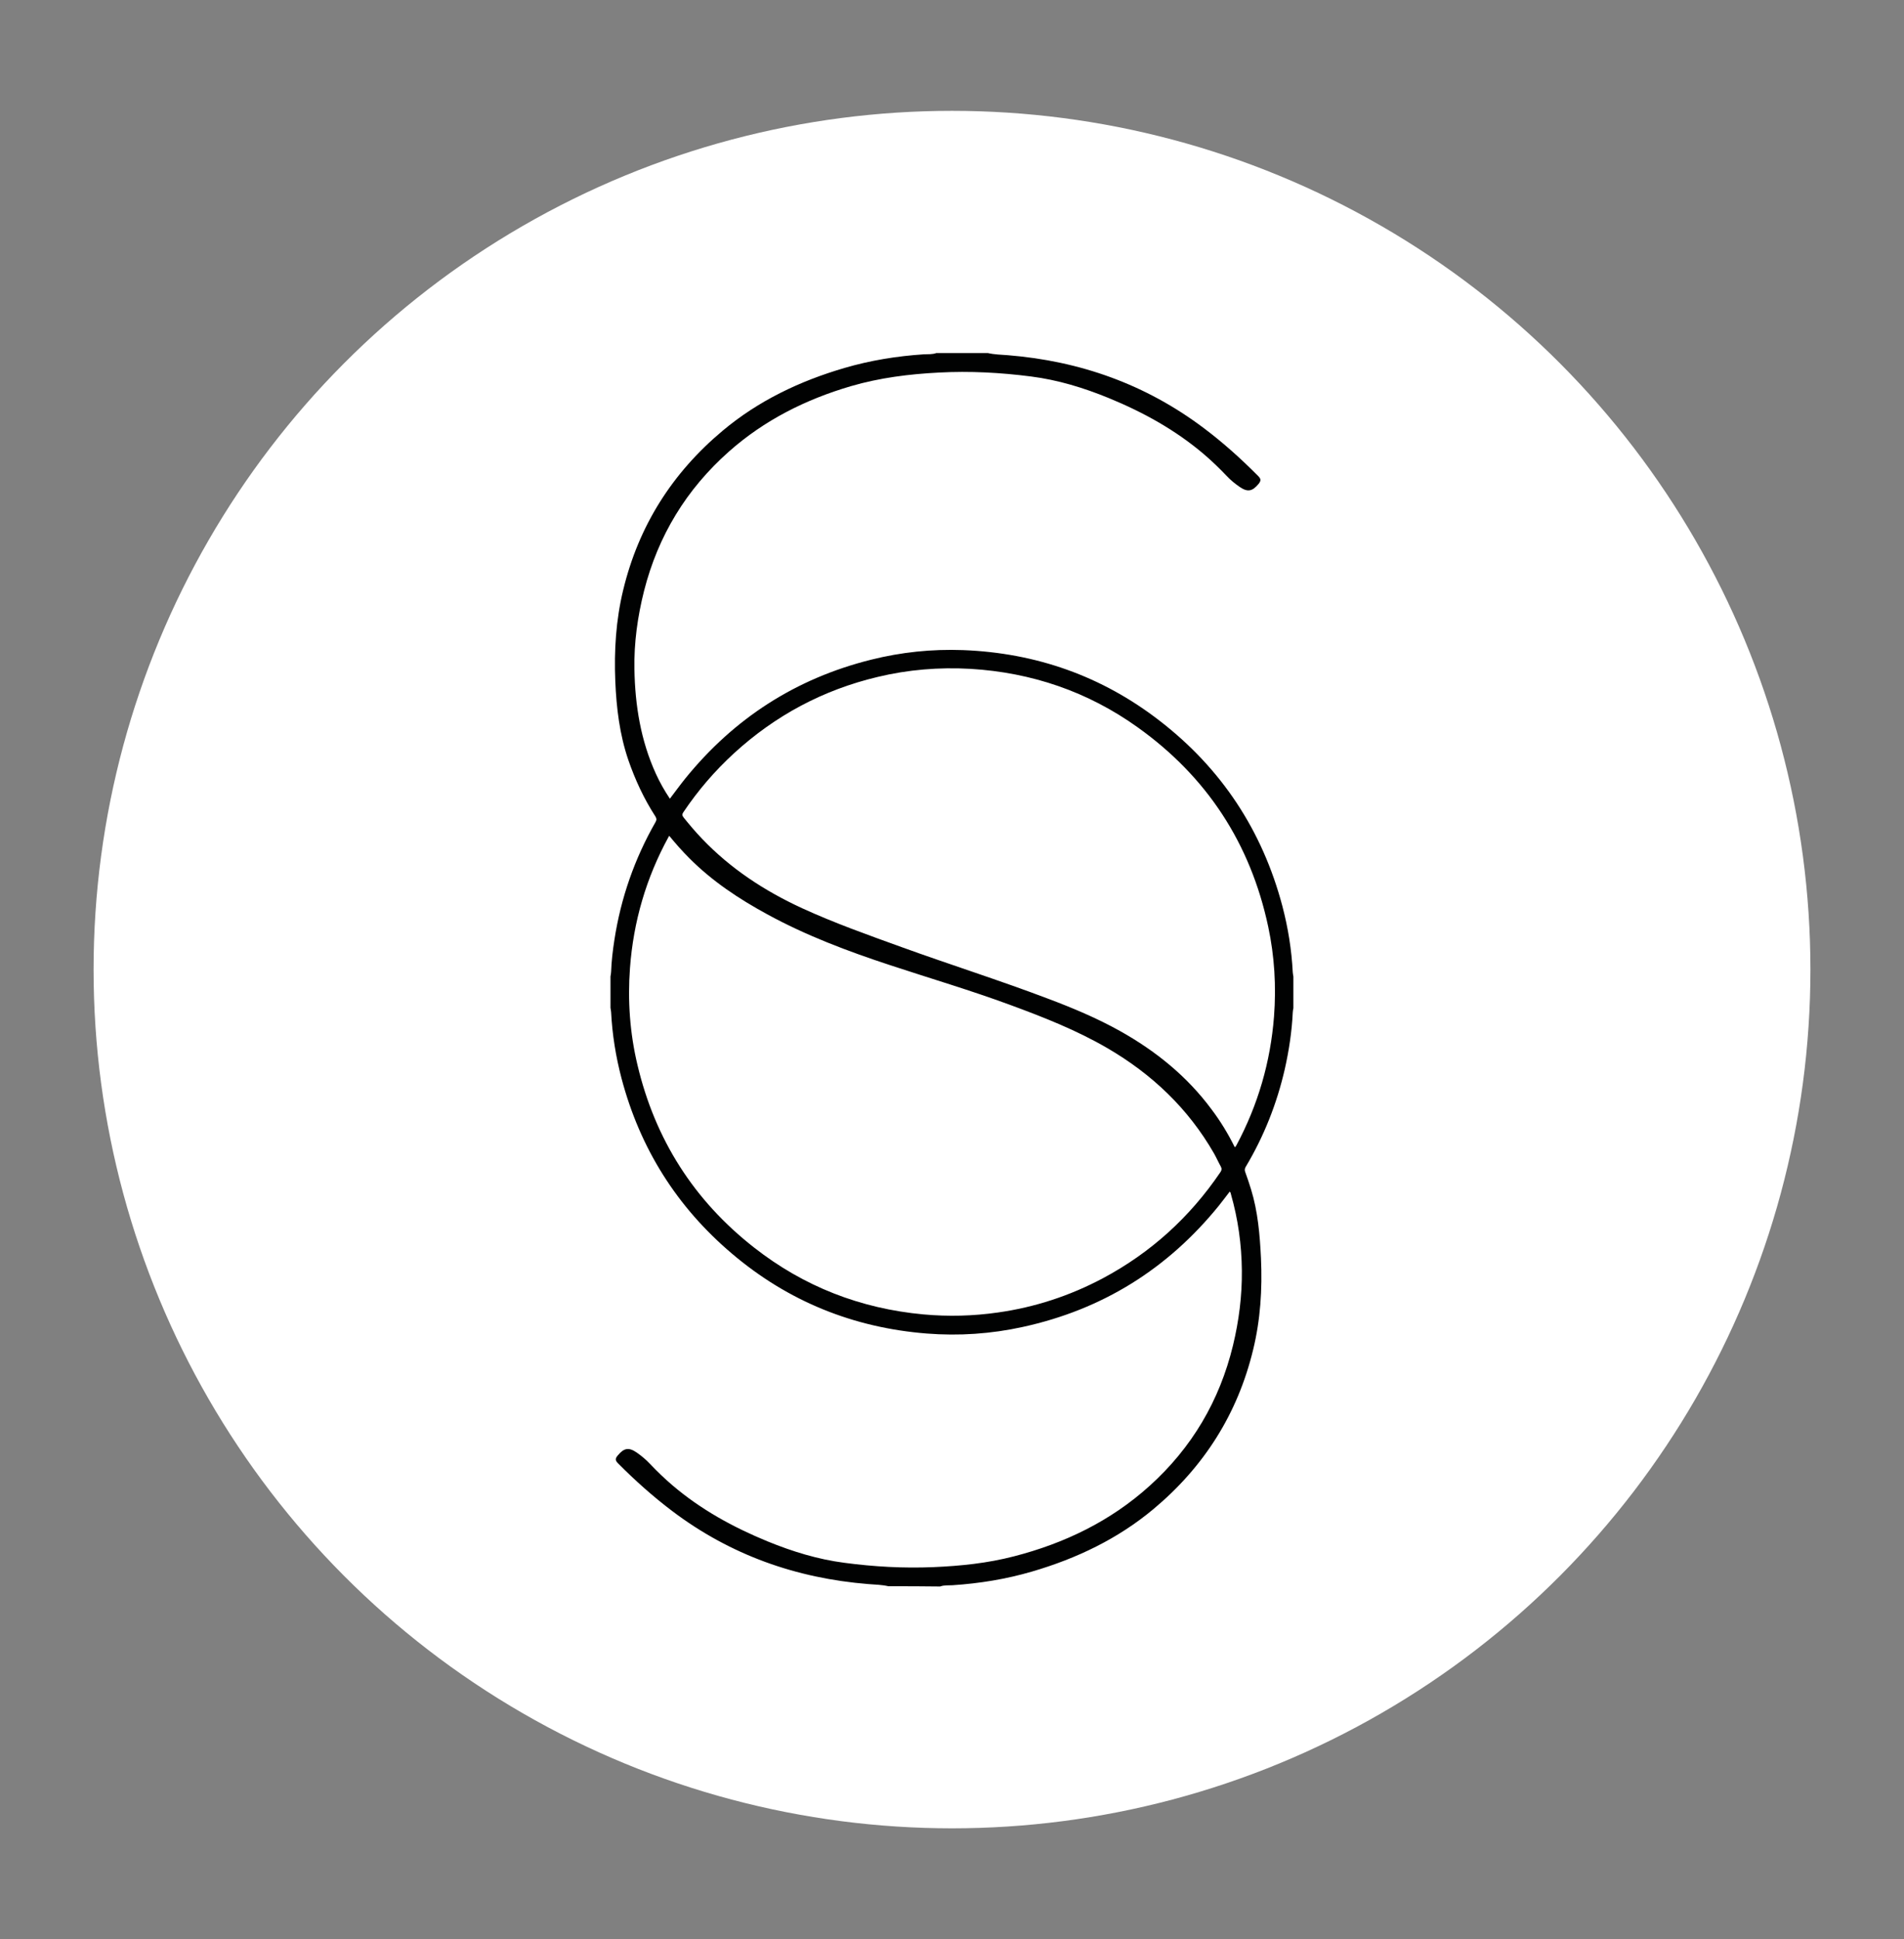
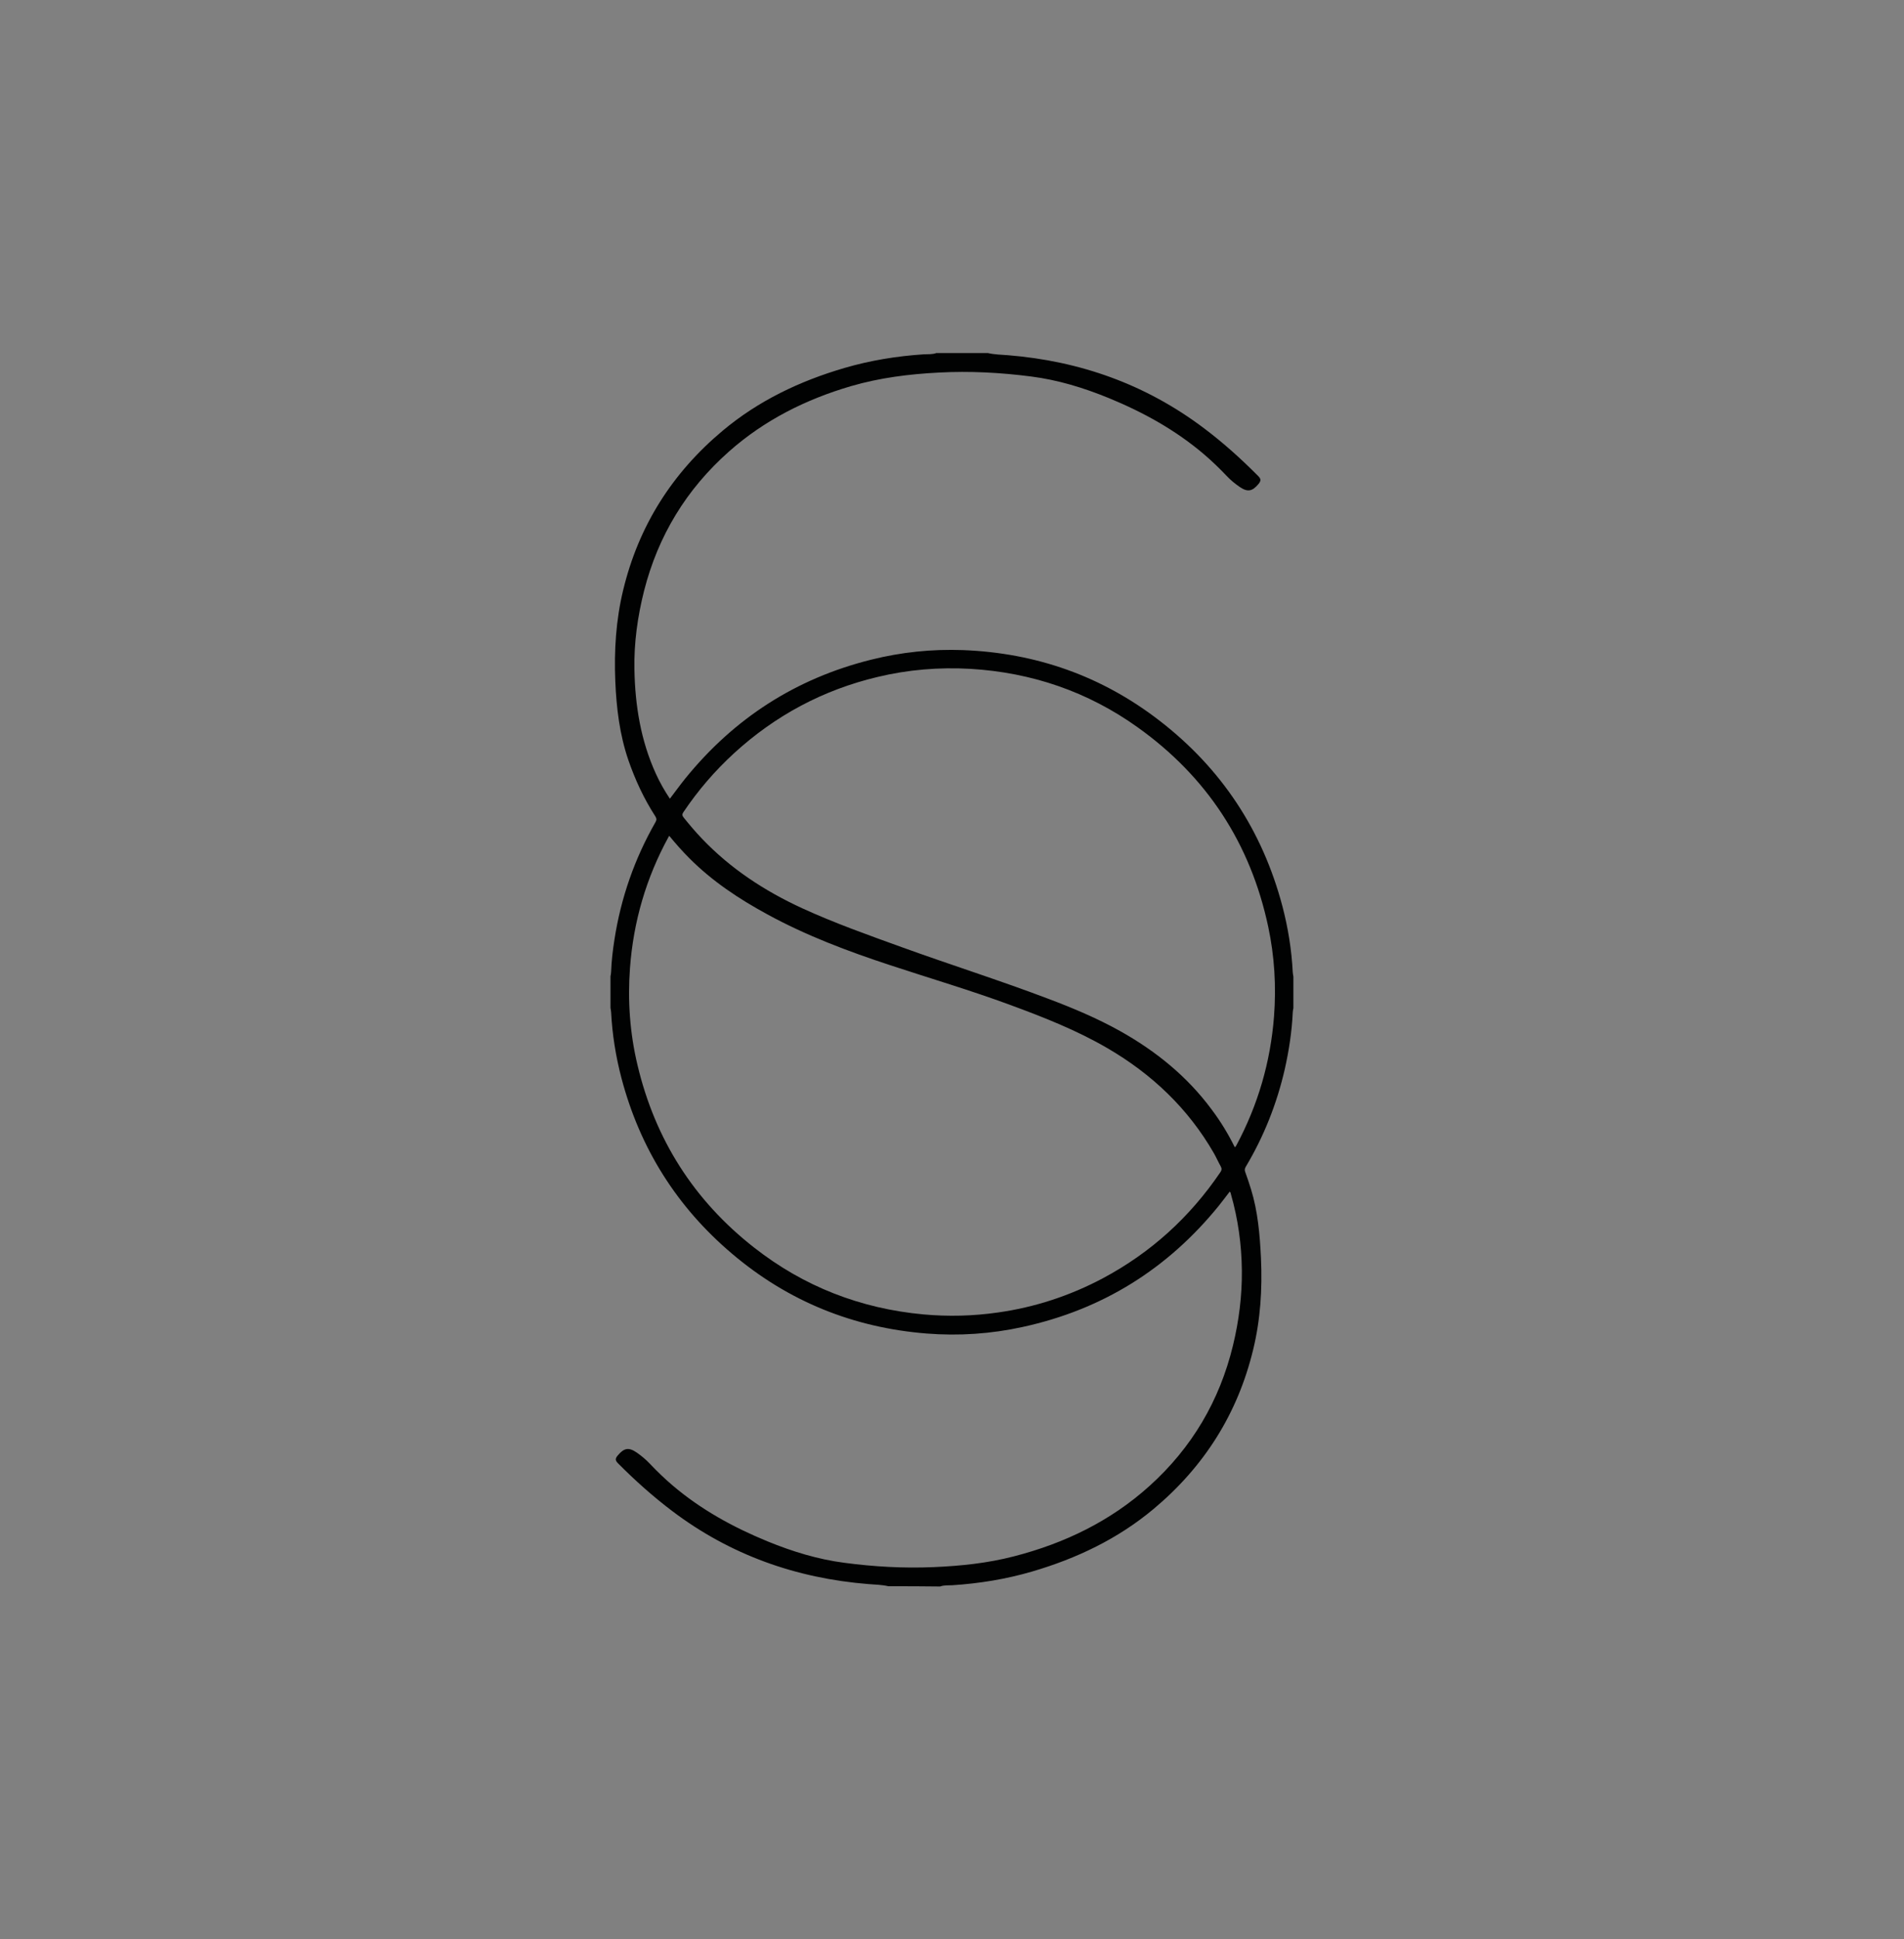
<svg xmlns="http://www.w3.org/2000/svg" version="1.1" id="Layer_1" x="0px" y="0px" viewBox="0 0 150.36 153.07" style="enable-background:new 0 0 150.36 153.07;" xml:space="preserve">
  <rect x="0" y="0" width="150.36" height="153.07" fill="#808080" stroke="none" />
  <style type="text/css">
	.st0{fill:#010202;}
	.st1{fill:#FFFFFF;}
</style>
  <g>
-     <circle class="st1" cx="75.18" cy="76.54" r="67.79" />
    <path id="XMLID_2_" class="st0" d="M70.16,125.22c-0.52-0.12-1.05-0.13-1.58-0.17c-5.71-0.46-10.91-2.3-15.5-5.77   c-1.52-1.15-2.93-2.41-4.27-3.76c-0.23-0.23-0.24-0.37-0.03-0.62c0.5-0.6,0.87-0.67,1.51-0.23c0.37,0.26,0.72,0.55,1.03,0.88   c0.56,0.59,1.15,1.16,1.77,1.69c2.25,1.92,4.8,3.32,7.53,4.44c1.96,0.8,3.97,1.42,6.07,1.69c2.33,0.31,4.67,0.44,7.03,0.34   c2.14-0.09,4.27-0.31,6.35-0.85c4-1.03,7.63-2.78,10.71-5.56c3.34-3.01,5.53-6.72,6.59-11.09c0.47-1.95,0.72-3.92,0.7-5.92   c-0.02-2.04-0.3-4.05-0.86-6.01c-0.02-0.06-0.01-0.14-0.1-0.21c-0.28,0.36-0.56,0.74-0.85,1.1c-4.05,5-9.2,8.21-15.49,9.58   c-2.5,0.55-5.04,0.72-7.59,0.52c-5.79-0.46-10.94-2.54-15.37-6.3c-4.36-3.69-7.27-8.32-8.73-13.85c-0.45-1.71-0.73-3.45-0.82-5.22   c-0.01-0.11-0.03-0.23-0.05-0.34c0-0.83,0-1.65,0-2.48c0.02-0.12,0.05-0.25,0.05-0.37c0.03-0.85,0.13-1.68,0.26-2.52   c0.51-3.3,1.59-6.4,3.25-9.3c0.1-0.18,0.08-0.29-0.02-0.45c-0.9-1.39-1.59-2.88-2.13-4.44c-0.69-2.02-0.94-4.1-1.03-6.22   c-0.1-2.43,0.05-4.83,0.62-7.19c1.22-5.07,3.87-9.25,7.86-12.59c2.83-2.37,6.09-3.92,9.61-4.95c2.05-0.6,4.15-0.94,6.28-1.08   c0.33-0.02,0.66,0.02,0.98-0.1c1.36,0,2.71,0,4.07,0c0.52,0.12,1.05,0.13,1.58,0.17c5.7,0.46,10.89,2.3,15.48,5.76   c1.53,1.15,2.94,2.42,4.29,3.78c0.23,0.23,0.23,0.37,0.03,0.62c-0.49,0.59-0.86,0.67-1.49,0.24c-0.38-0.26-0.72-0.54-1.03-0.87   c-0.56-0.59-1.15-1.16-1.77-1.69c-2.26-1.93-4.82-3.34-7.55-4.46c-1.98-0.81-4.01-1.43-6.13-1.7c-2.41-0.31-4.83-0.44-7.27-0.31   c-2.35,0.12-4.67,0.41-6.94,1.07c-3.58,1.05-6.84,2.68-9.65,5.17c-3.36,2.98-5.59,6.64-6.7,11c-0.51,2.03-0.8,4.09-0.76,6.18   c0.05,2.85,0.5,5.63,1.69,8.24c0.31,0.68,0.68,1.34,1.11,1.98c0.42-0.55,0.81-1.09,1.23-1.61c3.85-4.74,8.72-7.88,14.65-9.36   c2.39-0.6,4.82-0.85,7.27-0.76c5.76,0.22,10.97,2.05,15.53,5.58c4.88,3.77,8.11,8.66,9.69,14.63c0.45,1.71,0.73,3.45,0.82,5.23   c0.01,0.11,0.03,0.23,0.05,0.34c0,0.83,0,1.65,0,2.48c-0.02,0.11-0.05,0.23-0.05,0.34c-0.07,1.51-0.3,3.01-0.63,4.48   c-0.63,2.74-1.65,5.31-3.09,7.72c-0.08,0.14-0.09,0.26-0.03,0.41c0.16,0.44,0.31,0.89,0.45,1.34c0.55,1.78,0.7,3.61,0.79,5.46   c0.11,2.44-0.04,4.85-0.62,7.22c-1.22,5.05-3.87,9.23-7.85,12.56c-2.83,2.37-6.09,3.92-9.61,4.95c-2.05,0.6-4.15,0.94-6.28,1.08   c-0.33,0.02-0.66-0.02-0.98,0.1C72.88,125.22,71.52,125.22,70.16,125.22z M52.85,65.98c-0.03,0.05-0.04,0.06-0.05,0.08   c-1.77,3.23-2.78,6.69-3.05,10.36c-0.19,2.57-0.01,5.13,0.59,7.64c1.39,5.88,4.46,10.71,9.22,14.43c3.92,3.07,8.39,4.81,13.36,5.27   c1.97,0.18,3.93,0.13,5.88-0.15c2.92-0.41,5.69-1.32,8.29-2.7c3.79-2.02,6.87-4.82,9.28-8.37c0.11-0.16,0.13-0.28,0.04-0.45   c-0.19-0.34-0.35-0.7-0.54-1.04c-2.04-3.55-4.9-6.26-8.42-8.31c-2.44-1.42-5.06-2.45-7.7-3.42c-3.12-1.15-6.31-2.09-9.46-3.13   c-3.34-1.1-6.62-2.33-9.71-4.02c-2.24-1.22-4.34-2.61-6.15-4.43C53.87,67.18,53.36,66.6,52.85,65.98z M97.51,90.56   c0.03-0.02,0.05-0.03,0.06-0.04c0.03-0.04,0.05-0.08,0.08-0.13c1.7-3.18,2.68-6.56,2.96-10.15c0.18-2.38,0.04-4.75-0.46-7.09   c-1.4-6.57-4.84-11.83-10.3-15.73c-3.94-2.82-8.37-4.33-13.21-4.62c-2.48-0.14-4.93,0.06-7.34,0.64   c-4.29,1.02-8.06,3.03-11.32,6.01c-1.52,1.39-2.86,2.95-4.01,4.66c-0.12,0.17-0.1,0.28,0.02,0.43c0.46,0.57,0.94,1.14,1.45,1.67   c2.26,2.37,4.94,4.12,7.89,5.48c2.57,1.18,5.23,2.12,7.88,3.08c3.84,1.39,7.74,2.62,11.56,4.07c1.94,0.73,3.85,1.53,5.66,2.54   c2.83,1.58,5.31,3.58,7.25,6.2C96.39,88.52,96.99,89.51,97.51,90.56z" />
  </g>
</svg>